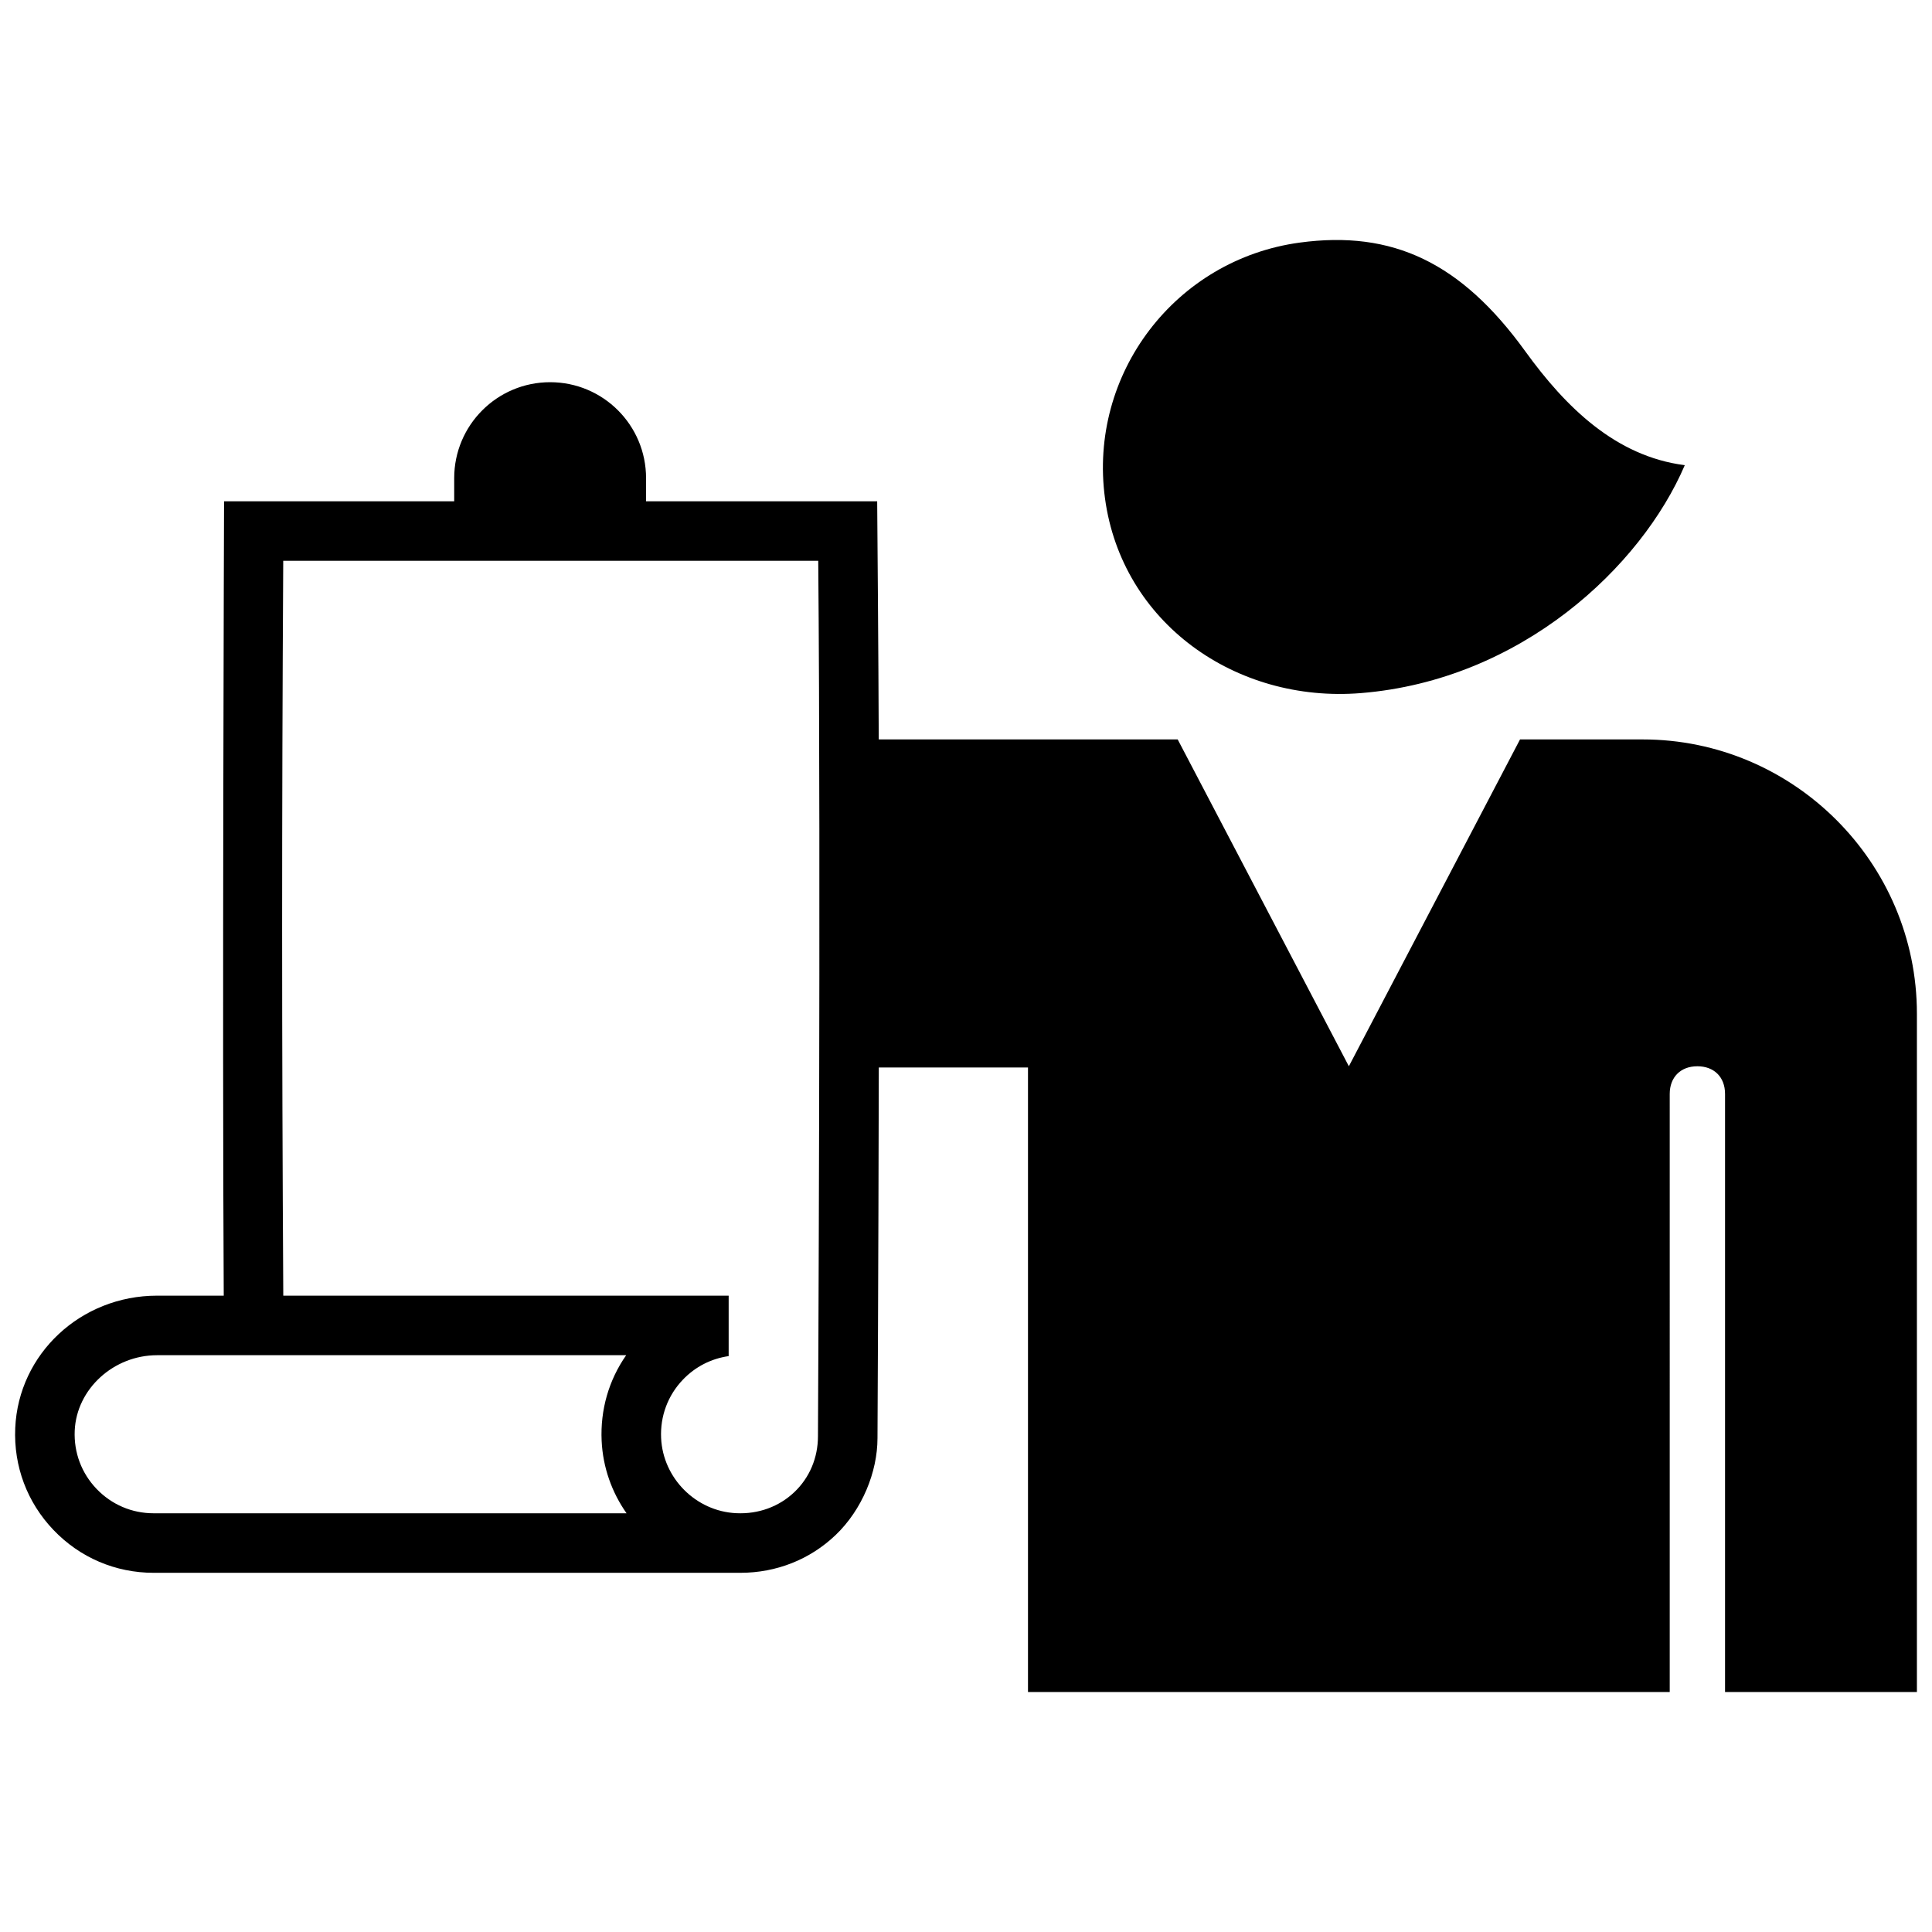
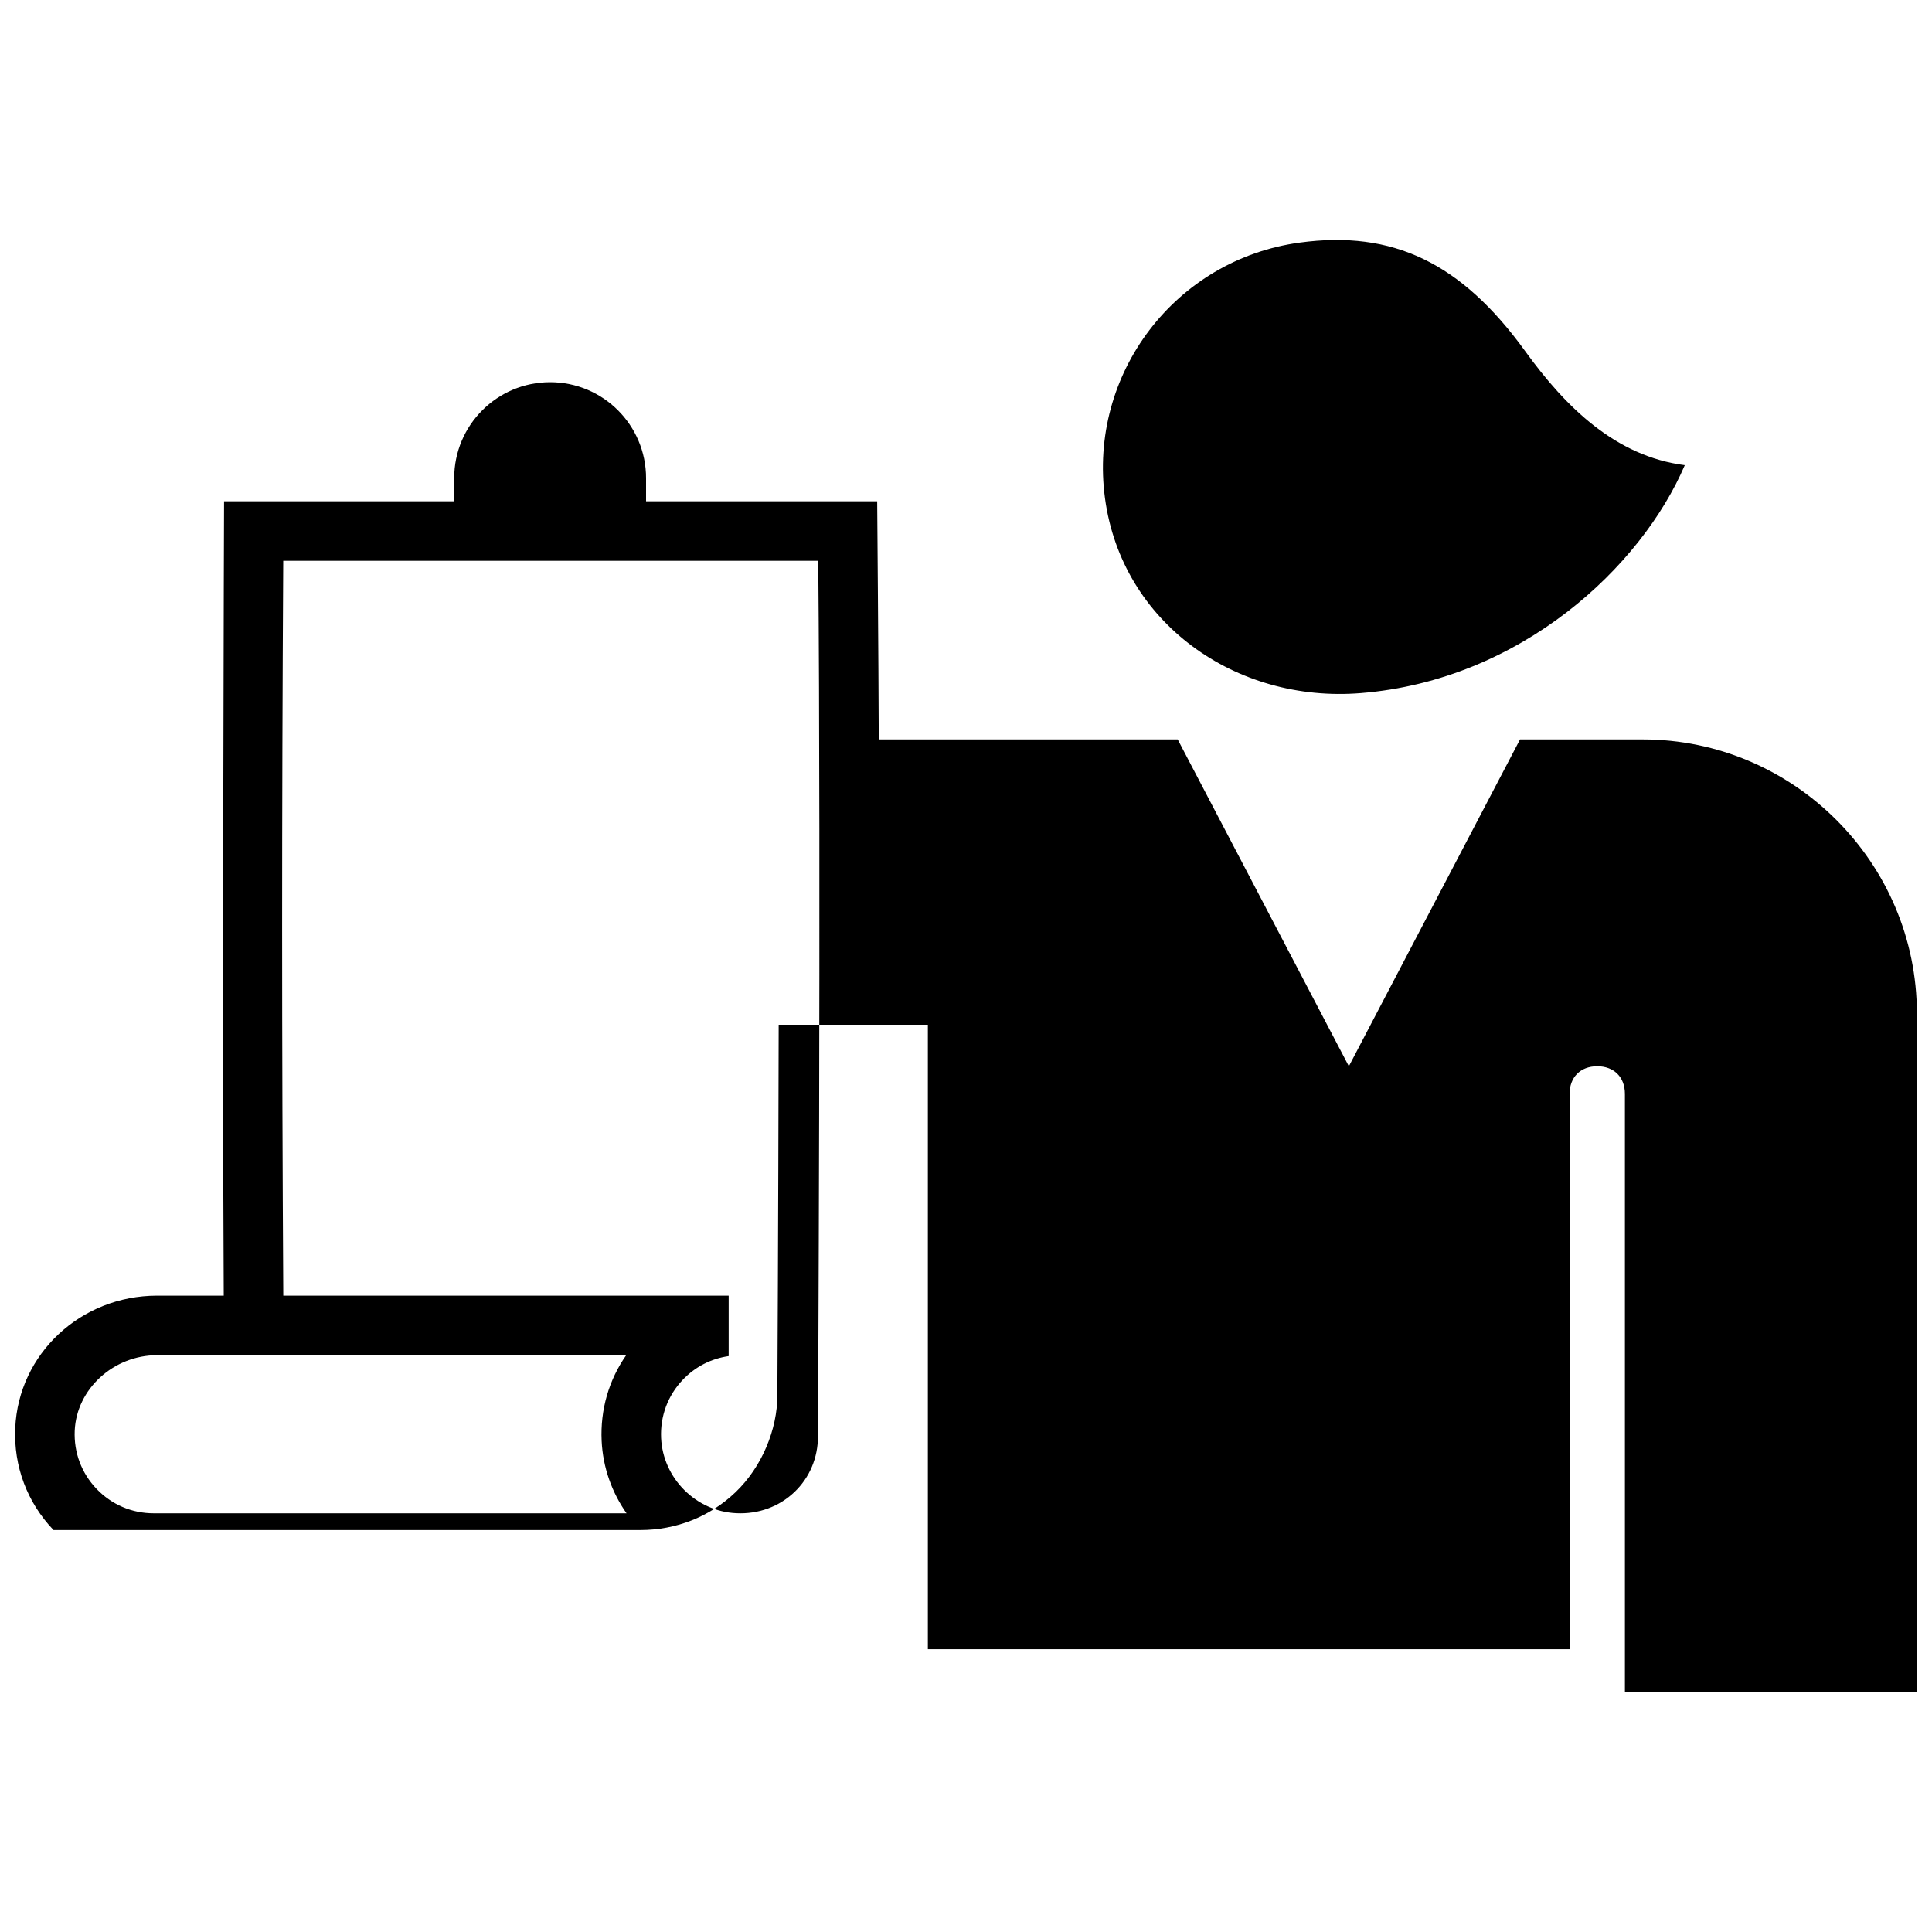
<svg xmlns="http://www.w3.org/2000/svg" fill="#000000" version="1.1" id="Layer_1" width="800px" height="800px" viewBox="0 0 256 197" enable-background="new 0 0 256 197" xml:space="preserve">
-   <path d="M217.661,68.478h-16.249l-22.681,43.307L156.05,68.478h-39.612c-0.029-10.053-0.207-31.556-0.207-31.556H85.606v-3.067  c0-7.02-5.691-12.711-12.711-12.711c-7.02,0-12.711,5.691-12.711,12.711v3.067H29.689c0,0-0.25,69.551-0.042,105.26h-8.832  c-10.107,0-18.363,7.703-18.796,17.536c-0.223,5.064,1.579,9.866,5.075,13.52c3.498,3.656,8.21,5.668,13.268,5.668  c0,0,77.554,0,77.736,0c4.771,0,9.226-1.759,12.626-5.007c3.517-3.36,5.548-8.351,5.548-12.844c0,0,0.123-22.125,0.174-49.107  h19.768v82.752h85.033V115.45c0-2.183,1.403-3.665,3.665-3.665c2.183,0,3.665,1.403,3.665,3.665v79.251H254v-89.882  C254,84.777,237.624,68.478,217.661,68.478z M20.362,171.018c-2.885,0-5.573-1.149-7.568-3.234  c-1.994-2.084-3.022-4.825-2.894-7.718c0.243-5.51,5.14-9.994,10.915-9.994h62.158c-2.299,3.293-3.442,7.228-3.253,11.335  c0.163,3.547,1.364,6.851,3.302,9.612H20.362z M108.384,160.803c0,2.851-1.104,5.477-3.109,7.392  c-2.039,1.947-4.786,2.951-7.713,2.81c-5.341-0.246-9.717-4.621-9.962-9.961c-0.133-2.898,0.892-5.643,2.886-7.731  c1.642-1.72,3.758-2.791,6.065-3.122v-8.009H37.536c-0.201-34.393-0.204-63.12-0.006-97.371h70.891  C108.786,86.023,108.384,160.803,108.384,160.803z M202.101,17.04c-8.486-11.741-17.572-16.067-29.888-14.394  c-16.484,2.238-28.032,17.416-25.794,33.9s17.318,27.135,33.9,25.794c21.243-1.719,37.165-16.756,42.923-30.198  c0-0.001,0.001-0.002,0.002-0.003C214.099,30.977,207.461,24.456,202.101,17.04z" />
+   <path d="M217.661,68.478h-16.249l-22.681,43.307L156.05,68.478h-39.612c-0.029-10.053-0.207-31.556-0.207-31.556H85.606v-3.067  c0-7.02-5.691-12.711-12.711-12.711c-7.02,0-12.711,5.691-12.711,12.711v3.067H29.689c0,0-0.25,69.551-0.042,105.26h-8.832  c-10.107,0-18.363,7.703-18.796,17.536c-0.223,5.064,1.579,9.866,5.075,13.52c0,0,77.554,0,77.736,0c4.771,0,9.226-1.759,12.626-5.007c3.517-3.36,5.548-8.351,5.548-12.844c0,0,0.123-22.125,0.174-49.107  h19.768v82.752h85.033V115.45c0-2.183,1.403-3.665,3.665-3.665c2.183,0,3.665,1.403,3.665,3.665v79.251H254v-89.882  C254,84.777,237.624,68.478,217.661,68.478z M20.362,171.018c-2.885,0-5.573-1.149-7.568-3.234  c-1.994-2.084-3.022-4.825-2.894-7.718c0.243-5.51,5.14-9.994,10.915-9.994h62.158c-2.299,3.293-3.442,7.228-3.253,11.335  c0.163,3.547,1.364,6.851,3.302,9.612H20.362z M108.384,160.803c0,2.851-1.104,5.477-3.109,7.392  c-2.039,1.947-4.786,2.951-7.713,2.81c-5.341-0.246-9.717-4.621-9.962-9.961c-0.133-2.898,0.892-5.643,2.886-7.731  c1.642-1.72,3.758-2.791,6.065-3.122v-8.009H37.536c-0.201-34.393-0.204-63.12-0.006-97.371h70.891  C108.786,86.023,108.384,160.803,108.384,160.803z M202.101,17.04c-8.486-11.741-17.572-16.067-29.888-14.394  c-16.484,2.238-28.032,17.416-25.794,33.9s17.318,27.135,33.9,25.794c21.243-1.719,37.165-16.756,42.923-30.198  c0-0.001,0.001-0.002,0.002-0.003C214.099,30.977,207.461,24.456,202.101,17.04z" />
</svg>